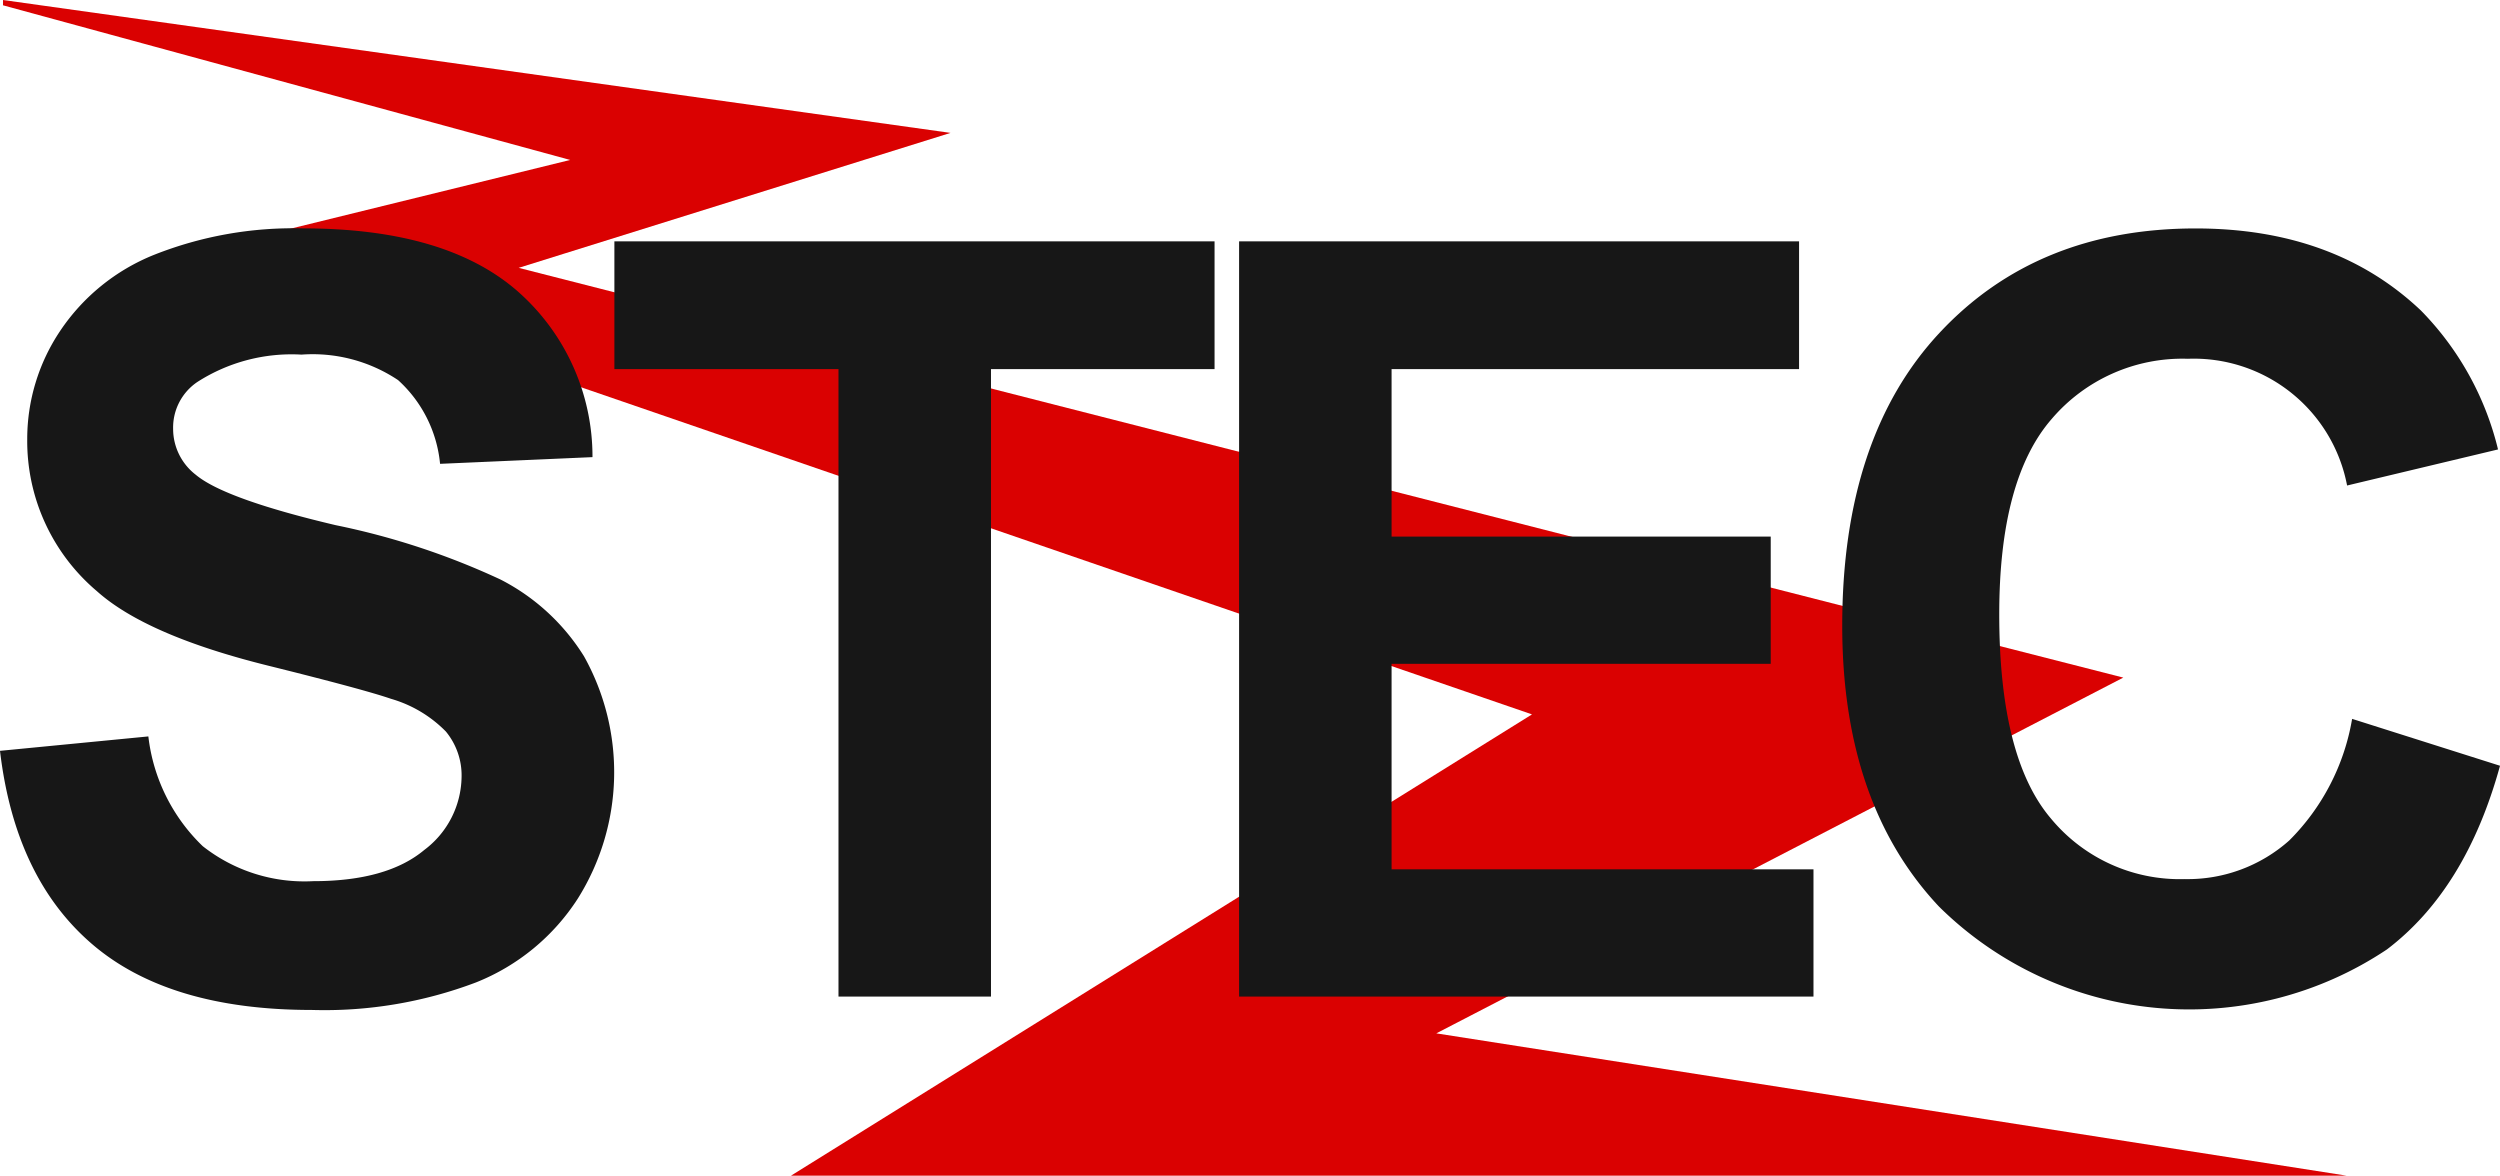
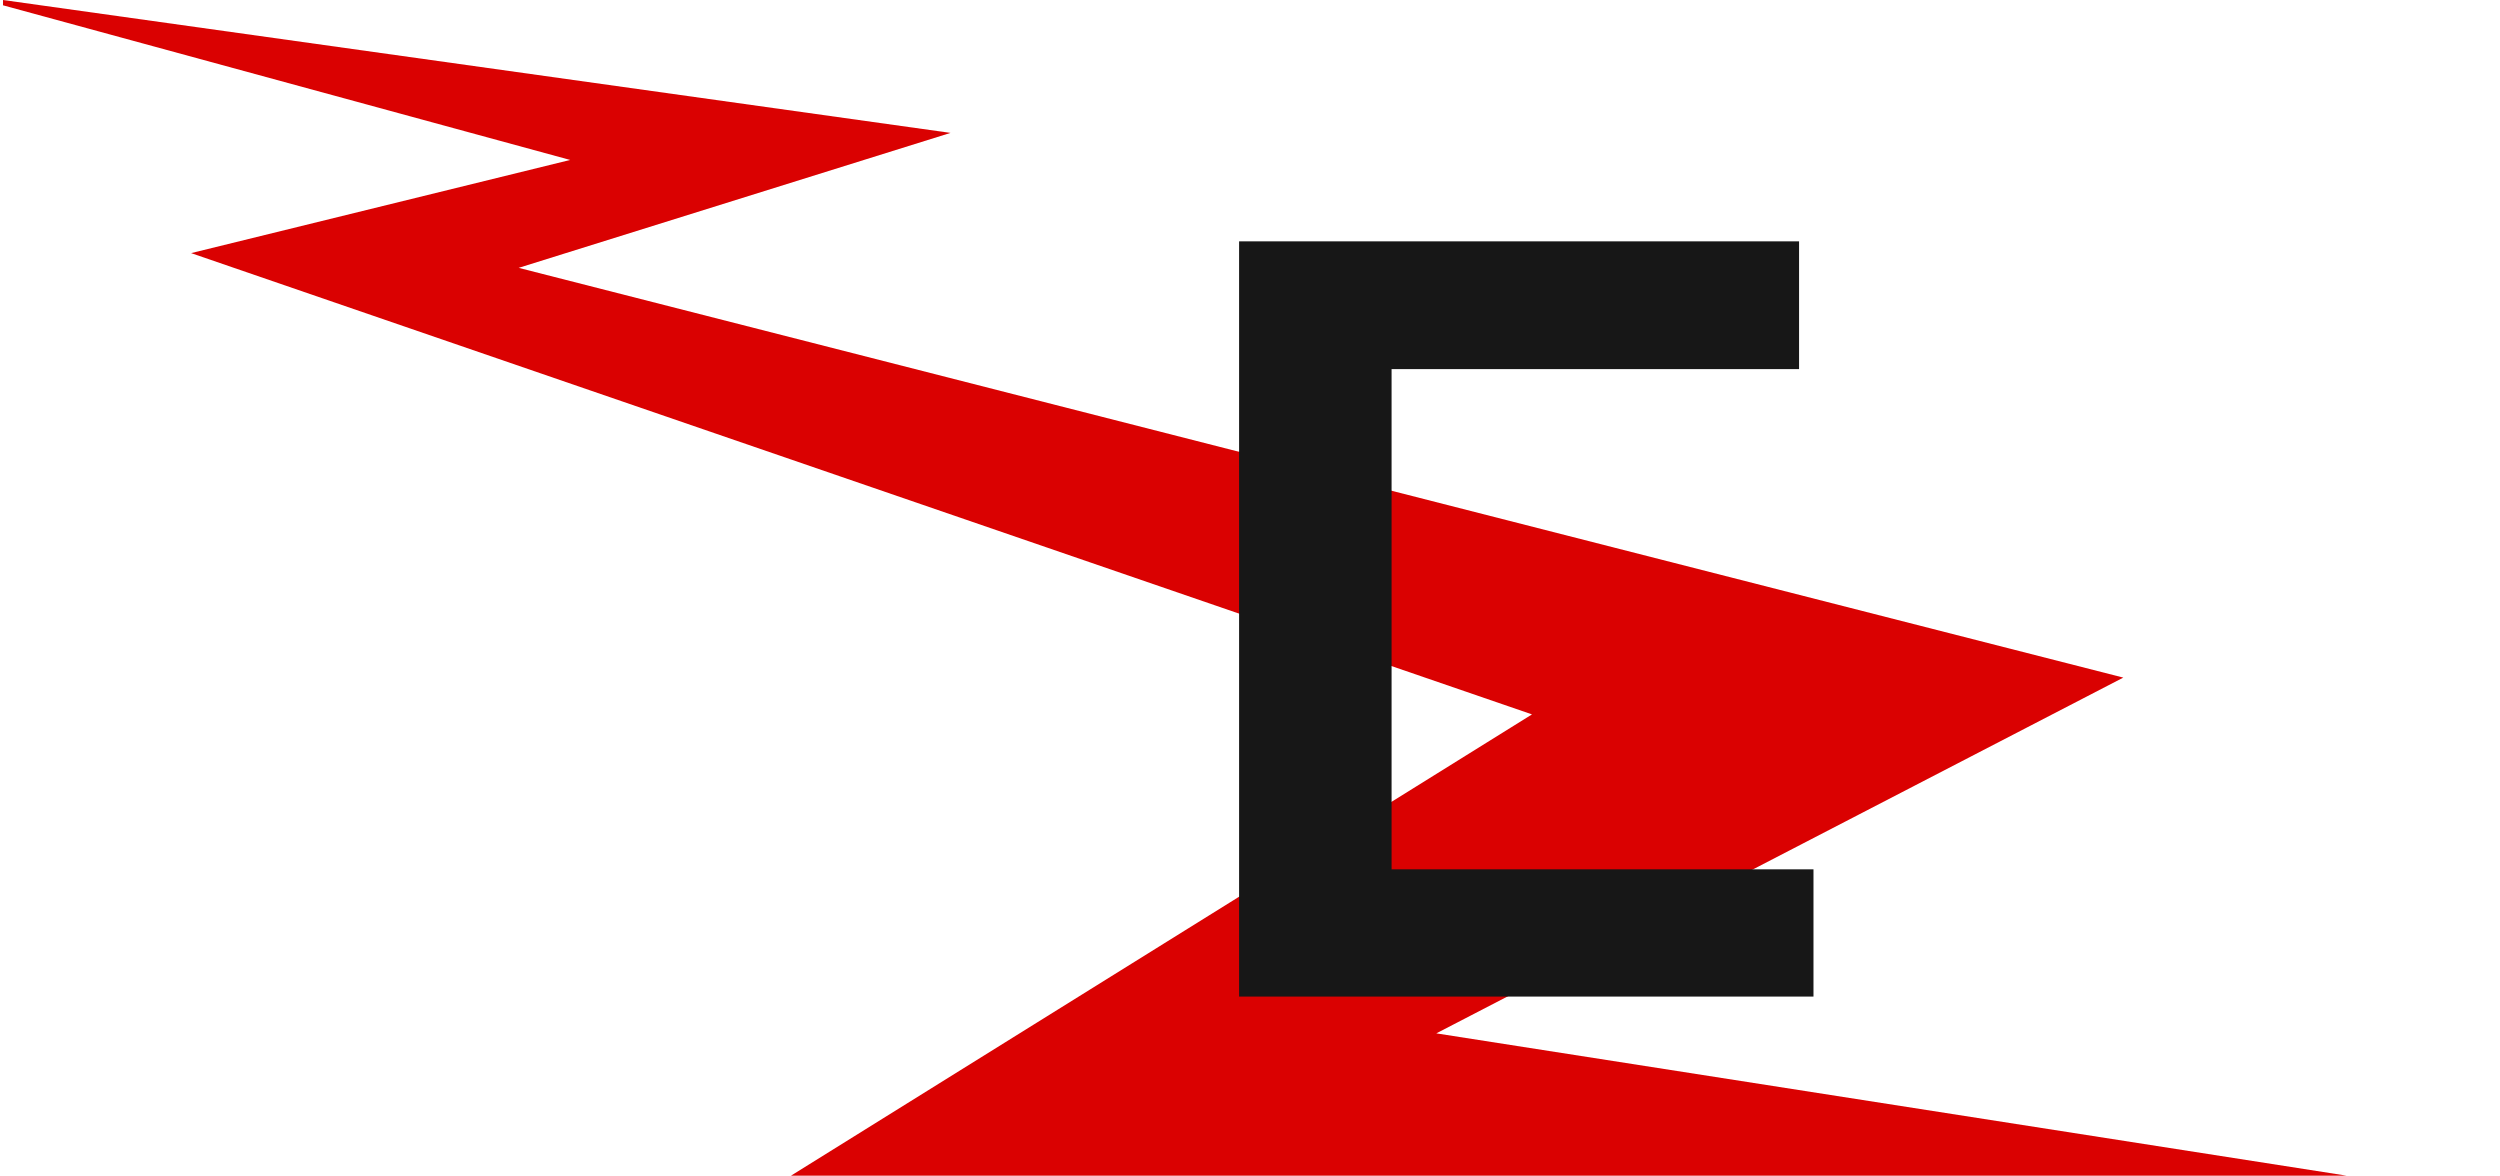
<svg xmlns="http://www.w3.org/2000/svg" width="132.855" height="62.477" viewBox="0 0 132.855 62.477">
  <g id="logo-STEC-black" transform="translate(0 0)">
    <path id="Path_145989" data-name="Path 145989" d="M.684,0V.282L30.825,8.5,10.68,13.451,81.937,37.964,42.56,62.477h82.666L76.852,54.915l36.508-18.906L28.087,14.234,51.036,7.062Z" transform="translate(-0.524)" fill="#da0101" />
    <g id="Group_11632" data-name="Group 11632" transform="translate(0 12.141)">
-       <path id="Path_145990" data-name="Path 145990" d="M0,79.73l7.884-.766a9.617,9.617,0,0,0,2.888,5.831,8.732,8.732,0,0,0,5.872,1.861q3.915,0,5.9-1.656a4.928,4.928,0,0,0,1.985-3.874,3.656,3.656,0,0,0-.835-2.423,6.679,6.679,0,0,0-2.916-1.738q-1.424-.493-6.488-1.752Q7.775,73.6,5.147,71.243a10.442,10.442,0,0,1-3.7-8.076,10.316,10.316,0,0,1,1.738-5.735A10.883,10.883,0,0,1,8.2,53.366a20.079,20.079,0,0,1,7.9-1.4q7.556,0,11.375,3.313a11.694,11.694,0,0,1,4.011,8.843l-8.1.356a6.883,6.883,0,0,0-2.231-4.449,8.169,8.169,0,0,0-5.133-1.355,9.261,9.261,0,0,0-5.53,1.451A2.923,2.923,0,0,0,9.2,62.619a3.082,3.082,0,0,0,1.2,2.437q1.533,1.287,7.446,2.683A39.315,39.315,0,0,1,26.6,70.627a11.274,11.274,0,0,1,4.435,4.079,12.635,12.635,0,0,1-.315,12.853,11.483,11.483,0,0,1-5.42,4.476A22.74,22.74,0,0,1,16.563,93.5q-7.611,0-11.69-3.518T0,79.73" transform="translate(0 -51.97)" fill="#171717" />
-       <path id="Path_145991" data-name="Path 145991" d="M151.671,95.034V61.689H139.762V54.9h31.894v6.789H159.775V95.034Z" transform="translate(-107.112 -54.215)" fill="#171717" />
-       <path id="Path_145992" data-name="Path 145992" d="M281.869,95.034V54.9h29.758v6.789H289.972v8.9h20.149v6.762H289.972V88.272h22.421v6.762Z" transform="translate(-216.021 -54.215)" fill="#171717" />
-       <path id="Path_145993" data-name="Path 145993" d="M446.155,78.032l7.857,2.491q-1.807,6.57-6.009,9.76a18.908,18.908,0,0,1-23.8-2.272q-5.147-5.462-5.147-14.934,0-10.02,5.174-15.564t13.606-5.544q7.364,0,11.964,4.353a15.837,15.837,0,0,1,4.106,7.391l-8.021,1.917a8.291,8.291,0,0,0-8.459-6.735,9.132,9.132,0,0,0-7.241,3.2Q427.4,65.3,427.4,72.475q0,7.611,2.737,10.841a8.888,8.888,0,0,0,7.118,3.23,8.117,8.117,0,0,0,5.557-2.053,11.928,11.928,0,0,0,3.34-6.461" transform="translate(-321.156 -51.97)" fill="#171717" />
+       <path id="Path_145992" data-name="Path 145992" d="M281.869,95.034V54.9h29.758v6.789H289.972v8.9h20.149H289.972V88.272h22.421v6.762Z" transform="translate(-216.021 -54.215)" fill="#171717" />
    </g>
  </g>
</svg>